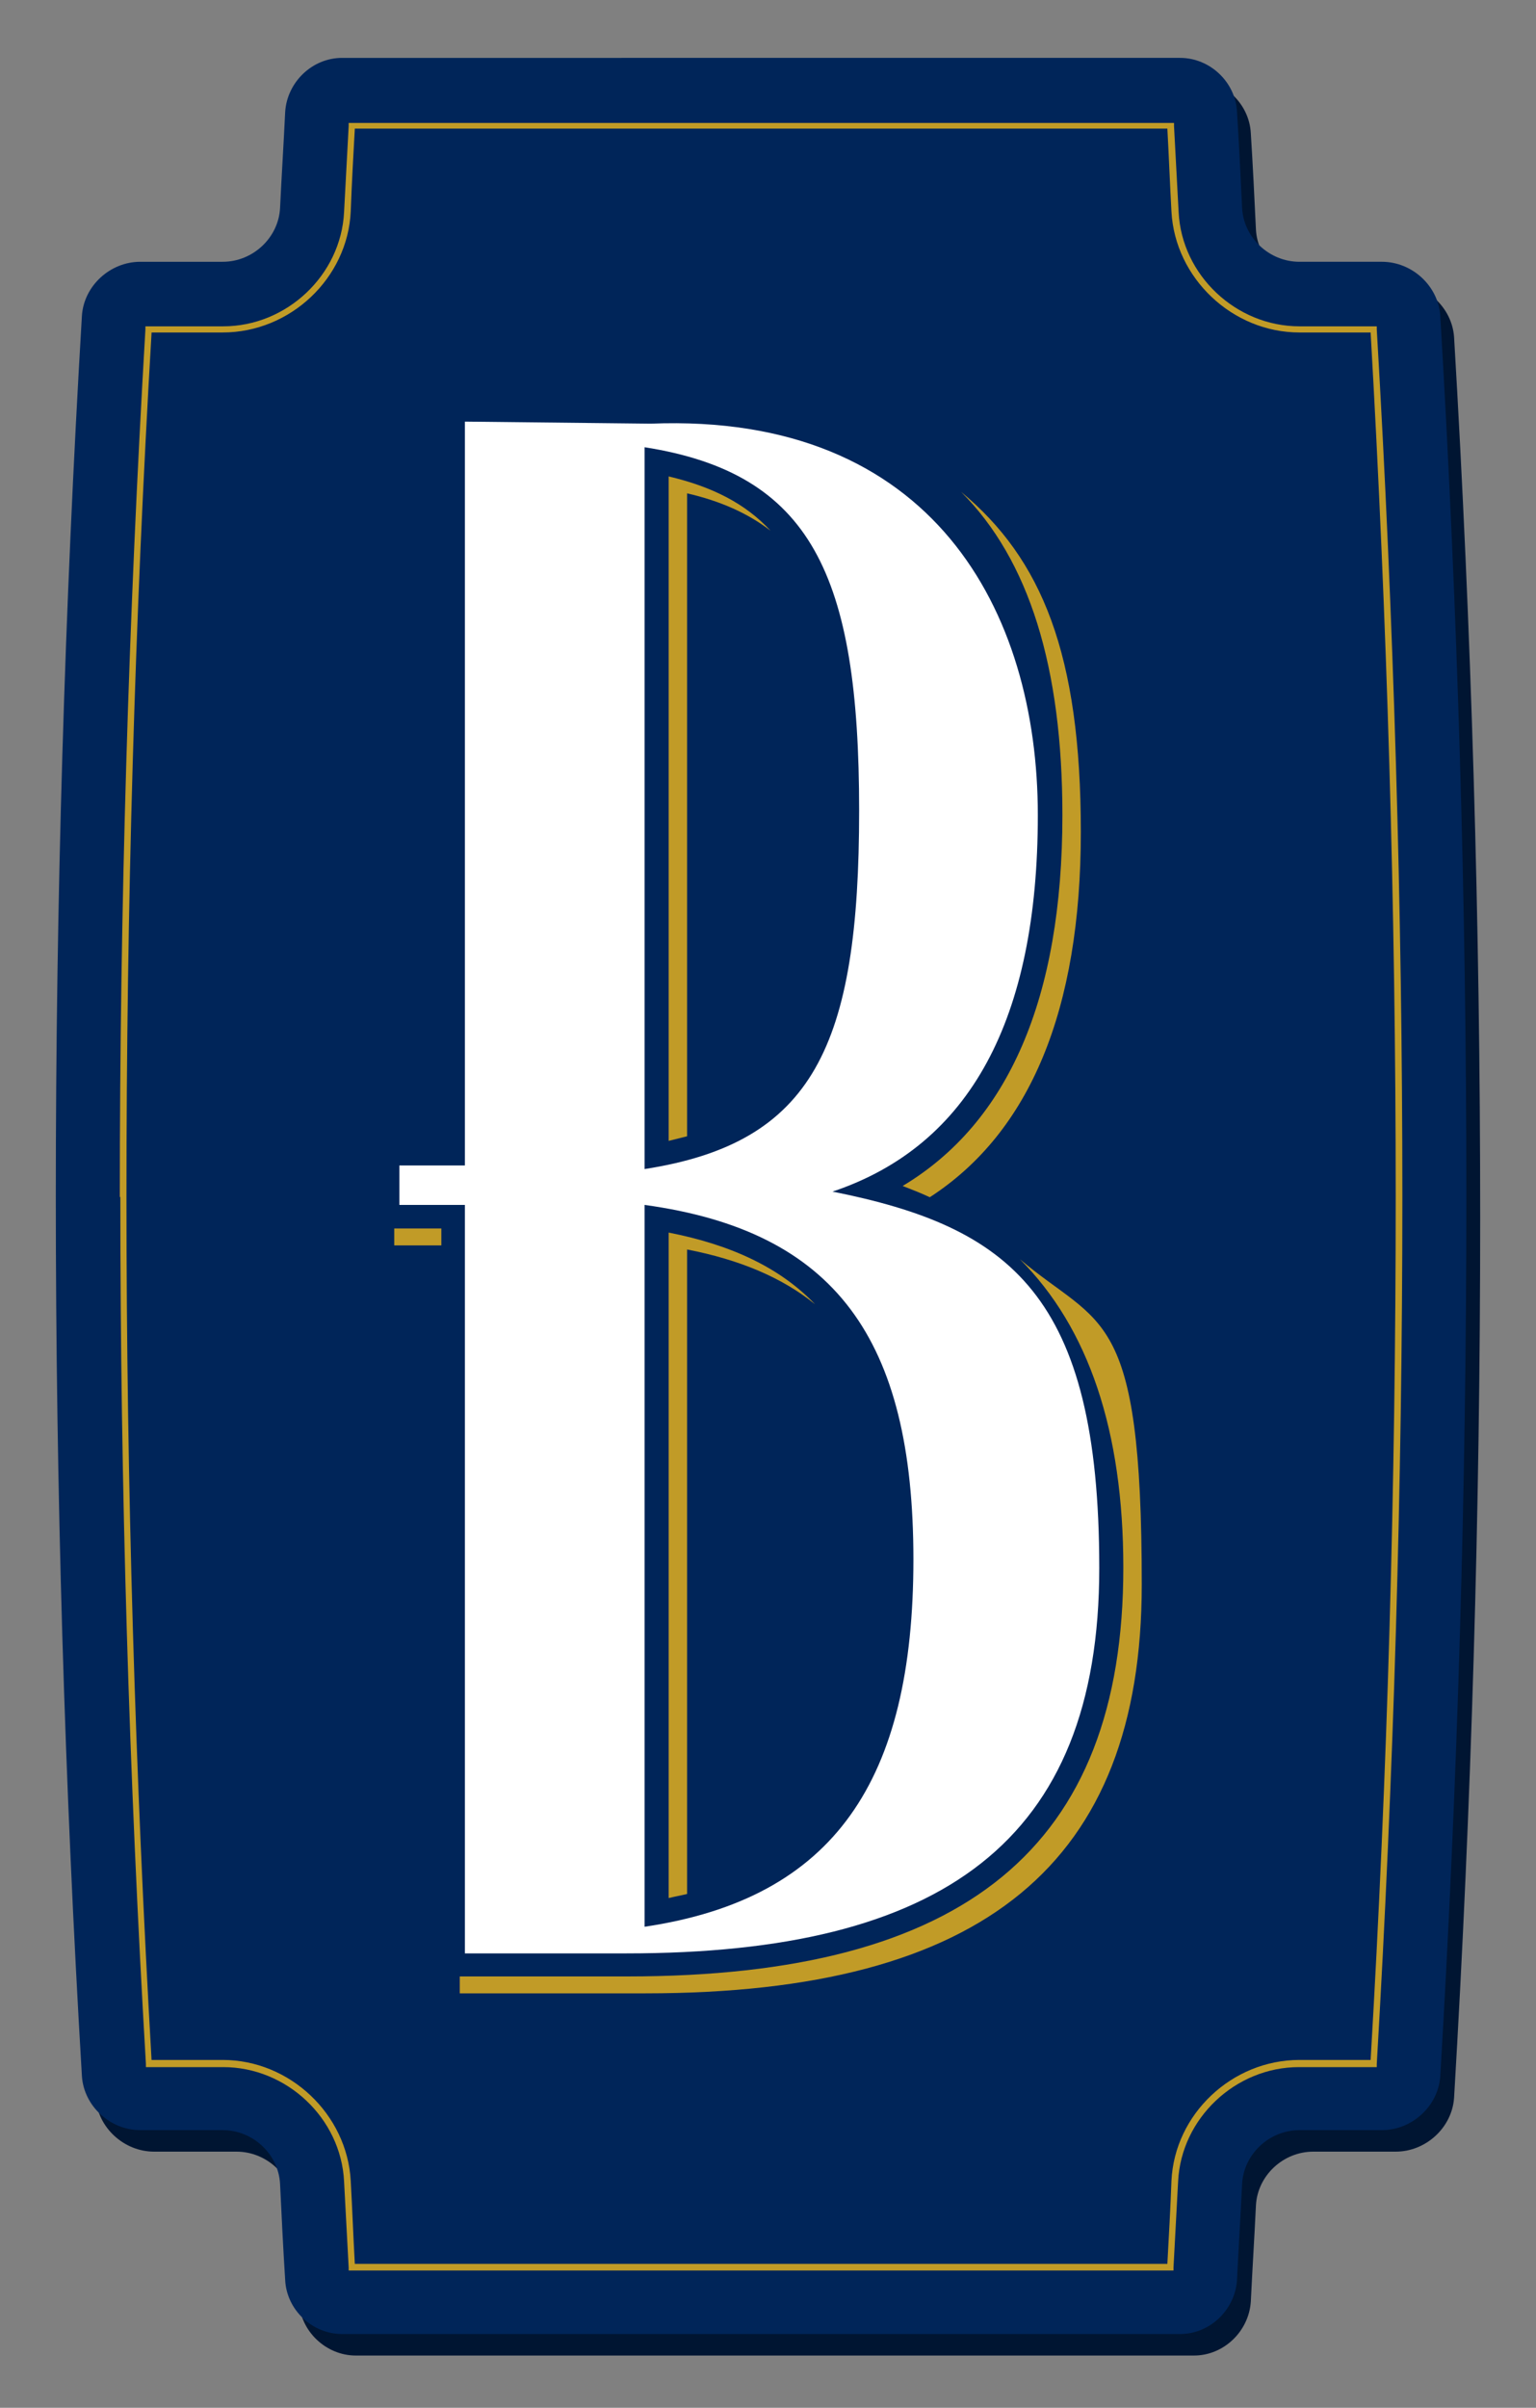
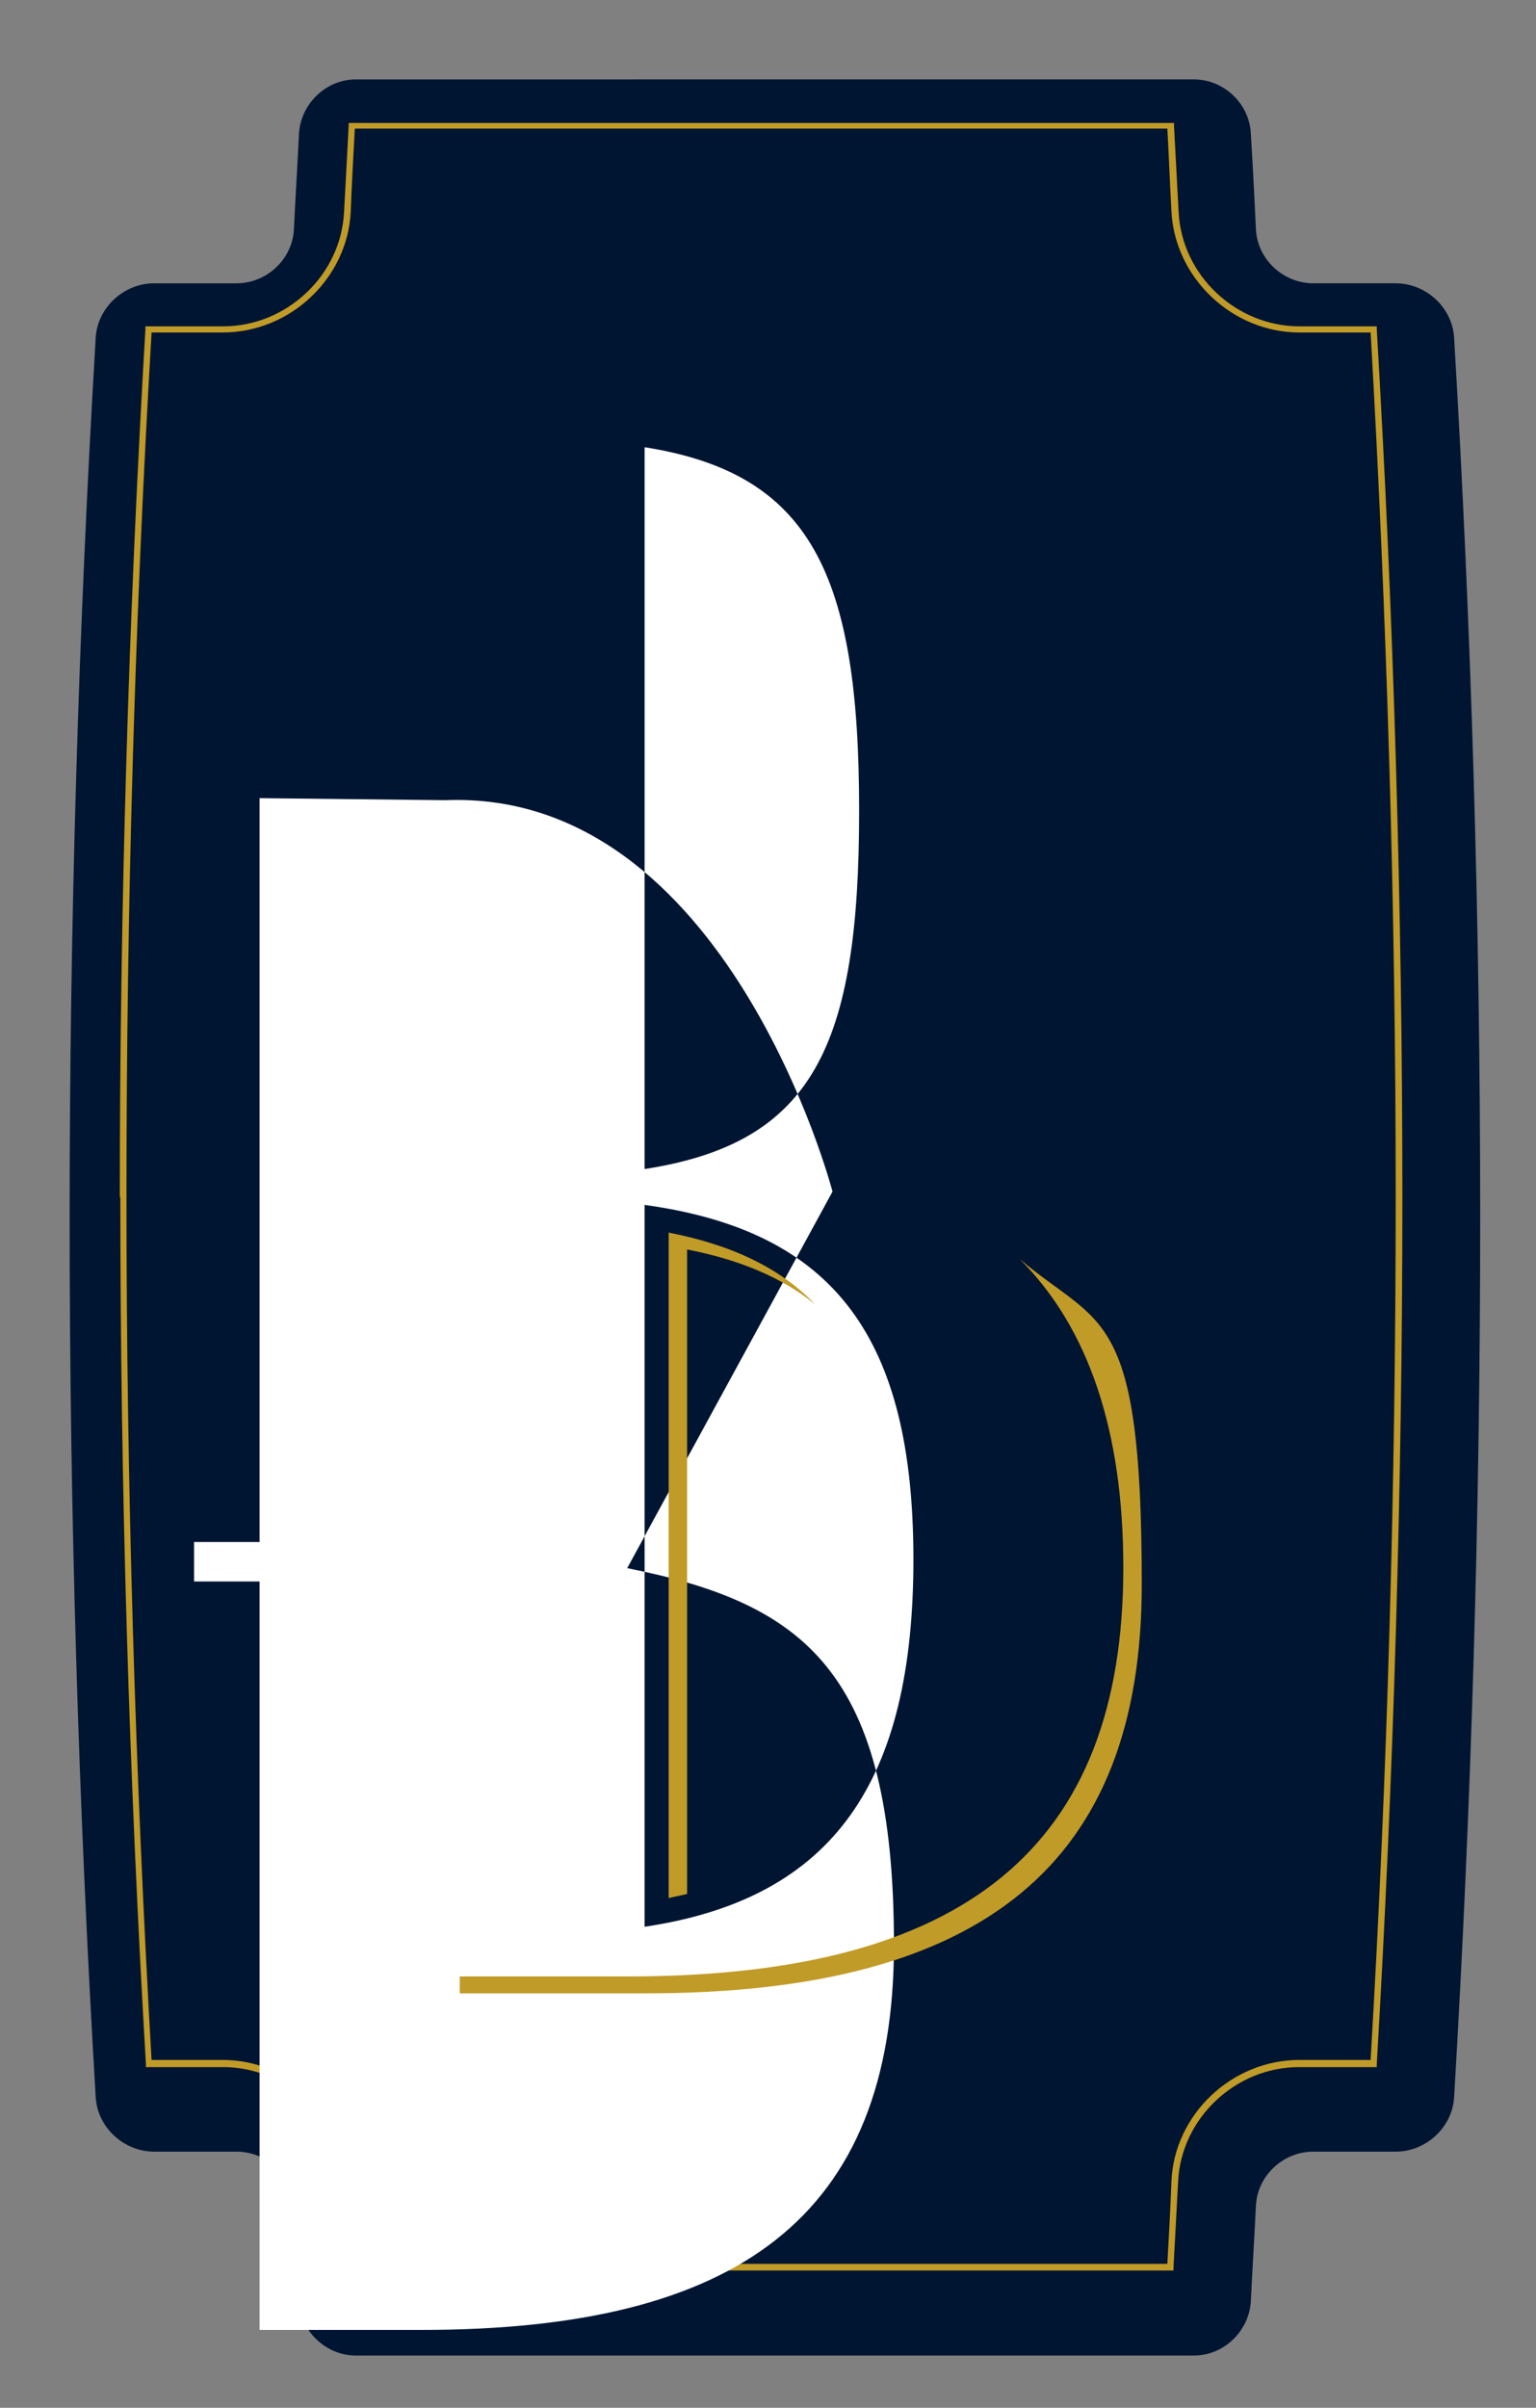
<svg xmlns="http://www.w3.org/2000/svg" id="Layer_1" data-name="Layer 1" viewBox="0 0 300 470">
  <rect x="0" y="0" width="300" height="470" fill="#808080" stroke="none" />
  <defs>
    <style>      .cls-1 {        fill: #c19b27;      }      .cls-1, .cls-2, .cls-3, .cls-4 {        stroke-width: 0px;      }      .cls-2 {        fill: #002559;      }      .cls-3 {        fill: #fff;      }      .cls-4 {        fill: #001532;      }    </style>
  </defs>
  <g>
    <path class="cls-4" d="M233.2,459.8c5.8,0,10.7-4.7,11.1-10.5.3-6.3.7-12.5,1-18.8.3-5.8,5.3-10.5,11.2-10.5h16.1c5.9,0,11-4.7,11.4-10.5,6.8-114.5,6.8-229.2,0-343.7-.4-5.8-5.5-10.5-11.4-10.5h-16.1c-5.9,0-10.9-4.7-11.2-10.5-.3-6.3-.6-12.5-1-18.8-.3-5.8-5.3-10.5-11.1-10.5H69.5c-5.8,0-10.7,4.7-11.1,10.5-.3,6.3-.7,12.5-1,18.8-.3,5.8-5.3,10.5-11.2,10.5h-16.1c-5.9,0-11,4.7-11.4,10.5-6.8,114.5-6.8,229.2,0,343.7.4,5.8,5.5,10.5,11.4,10.5h16.1c5.9,0,10.9,4.7,11.2,10.5.3,6.3.6,12.5,1,18.8.3,5.8,5.3,10.5,11.1,10.5,54.6,0,109.2,0,163.8,0Z" />
-     <path class="cls-2" d="M230.5,455.6c5.8,0,10.7-4.7,11.1-10.5.3-6.3.7-12.5,1-18.8.3-5.8,5.3-10.5,11.2-10.5h16.1c5.9,0,11-4.7,11.4-10.5,6.8-114.5,6.8-229.2,0-343.7-.4-5.8-5.5-10.5-11.4-10.5h-16.1c-5.9,0-10.9-4.7-11.2-10.5-.3-6.3-.6-12.5-1-18.8-.3-5.8-5.3-10.5-11.1-10.5H66.8c-5.8,0-10.7,4.7-11.1,10.5-.3,6.3-.7,12.5-1,18.8-.3,5.8-5.3,10.5-11.2,10.5h-16.1c-5.9,0-11,4.7-11.4,10.5-6.8,114.5-6.8,229.2,0,343.7.4,5.8,5.5,10.5,11.4,10.5h16.1c5.9,0,10.9,4.7,11.2,10.5.3,6.3.6,12.5,1,18.8.3,5.8,5.3,10.5,11.1,10.5,54.6,0,109.2,0,163.8,0Z" />
    <path class="cls-1" d="M23.4,233.6h0c0-56.2,1.7-113.1,5-169.3v-.6h15.2c12.4,0,23-10,23.6-22.3.3-5.5.6-11.2.9-16.8v-.6h161.2v.6c.3,5.6.6,11.2.9,16.8.6,12.3,11.2,22.3,23.6,22.3h15.1v.6c3.3,56.1,5,113.1,5,169.3s-1.7,113.1-5,169.3v.6h-15.2c-12.4,0-23,10-23.6,22.3-.3,5.6-.6,11.2-.9,16.8v.6H68.1v-.6c-.3-5.6-.6-11.3-.9-16.8-.6-12.3-11.2-22.3-23.6-22.3h-15.1v-.6c-3.3-56.1-5-113.1-5-169.2ZM29.6,65c-3.3,55.9-4.9,112.6-4.9,168.6h0c0,56,1.7,112.7,4.9,168.5h13.9c13.1,0,24.3,10.6,25,23.6.3,5.3.5,10.8.8,16.2h158.7c.3-5.4.6-10.8.8-16.2.6-13,11.8-23.6,25-23.6h13.9c3.3-55.9,4.9-112.6,4.9-168.6s-1.7-112.7-4.9-168.6h-13.9c-13.1,0-24.3-10.6-25-23.6-.3-5.4-.5-10.8-.8-16.2H69.3c-.3,5.4-.6,10.8-.8,16.2-.6,13-11.8,23.6-25,23.6h-13.9Z" />
  </g>
  <g>
-     <path class="cls-3" d="M162.6,232.6c26.9-9,40.1-33.7,40.1-73.5s-20.5-78.6-75.6-76.4l-36.3-.4v145.2h-12.8v7.7h12.8v146.1h31.6c61.5,0,92.3-21.8,92.3-75.2s-17.5-66.6-52.1-73.5ZM125.9,87.3c32.5,5.1,41.9,24.8,41.9,70.9s-9,64.9-41.9,70V87.3ZM125.9,376.1v-140.9c37.2,5.1,52.5,26.1,52.5,69.2s-15.4,66.2-52.5,71.7Z" />
+     <path class="cls-3" d="M162.6,232.6s-20.5-78.6-75.6-76.4l-36.3-.4v145.2h-12.8v7.7h12.8v146.1h31.6c61.5,0,92.3-21.8,92.3-75.2s-17.5-66.6-52.1-73.5ZM125.9,87.3c32.5,5.1,41.9,24.8,41.9,70.9s-9,64.9-41.9,70V87.3ZM125.9,376.1v-140.9c37.2,5.1,52.5,26.1,52.5,69.2s-15.4,66.2-52.5,71.7Z" />
    <g>
-       <path class="cls-1" d="M207.5,159.1c0,35.7-10.5,60-31.2,72.4,1.8.7,3.6,1.4,5.3,2.2,19.6-12.7,29.5-36.6,29.5-71.3s-7.6-53.3-23.4-66.4c13.3,13.3,19.8,34.2,19.8,63.1Z" />
-       <path class="cls-1" d="M130.6,93v129.7c1.2-.3,2.4-.6,3.6-.9v-125.5c6.5,1.5,11.9,3.9,16.3,7.3-4.9-5.3-11.4-8.6-19.9-10.6Z" />
      <path class="cls-1" d="M134.2,243.9c10.3,2,18.6,5.5,25,10.7-6.8-7.1-16.3-11.6-28.6-14v129.9c1.2-.3,2.4-.5,3.6-.8v-125.8Z" />
-       <rect class="cls-1" x="77" y="239.8" width="9.2" height="3.3" />
      <path class="cls-1" d="M199.2,245.8c13.4,13.4,20.2,33.5,20.2,60.2,0,54.5-30.8,79.8-96.9,79.8h-32.7v3.3h36.3c66.1,0,96.9-25.4,96.9-79.8s-8-50.1-23.8-63.5Z" />
    </g>
  </g>
</svg>